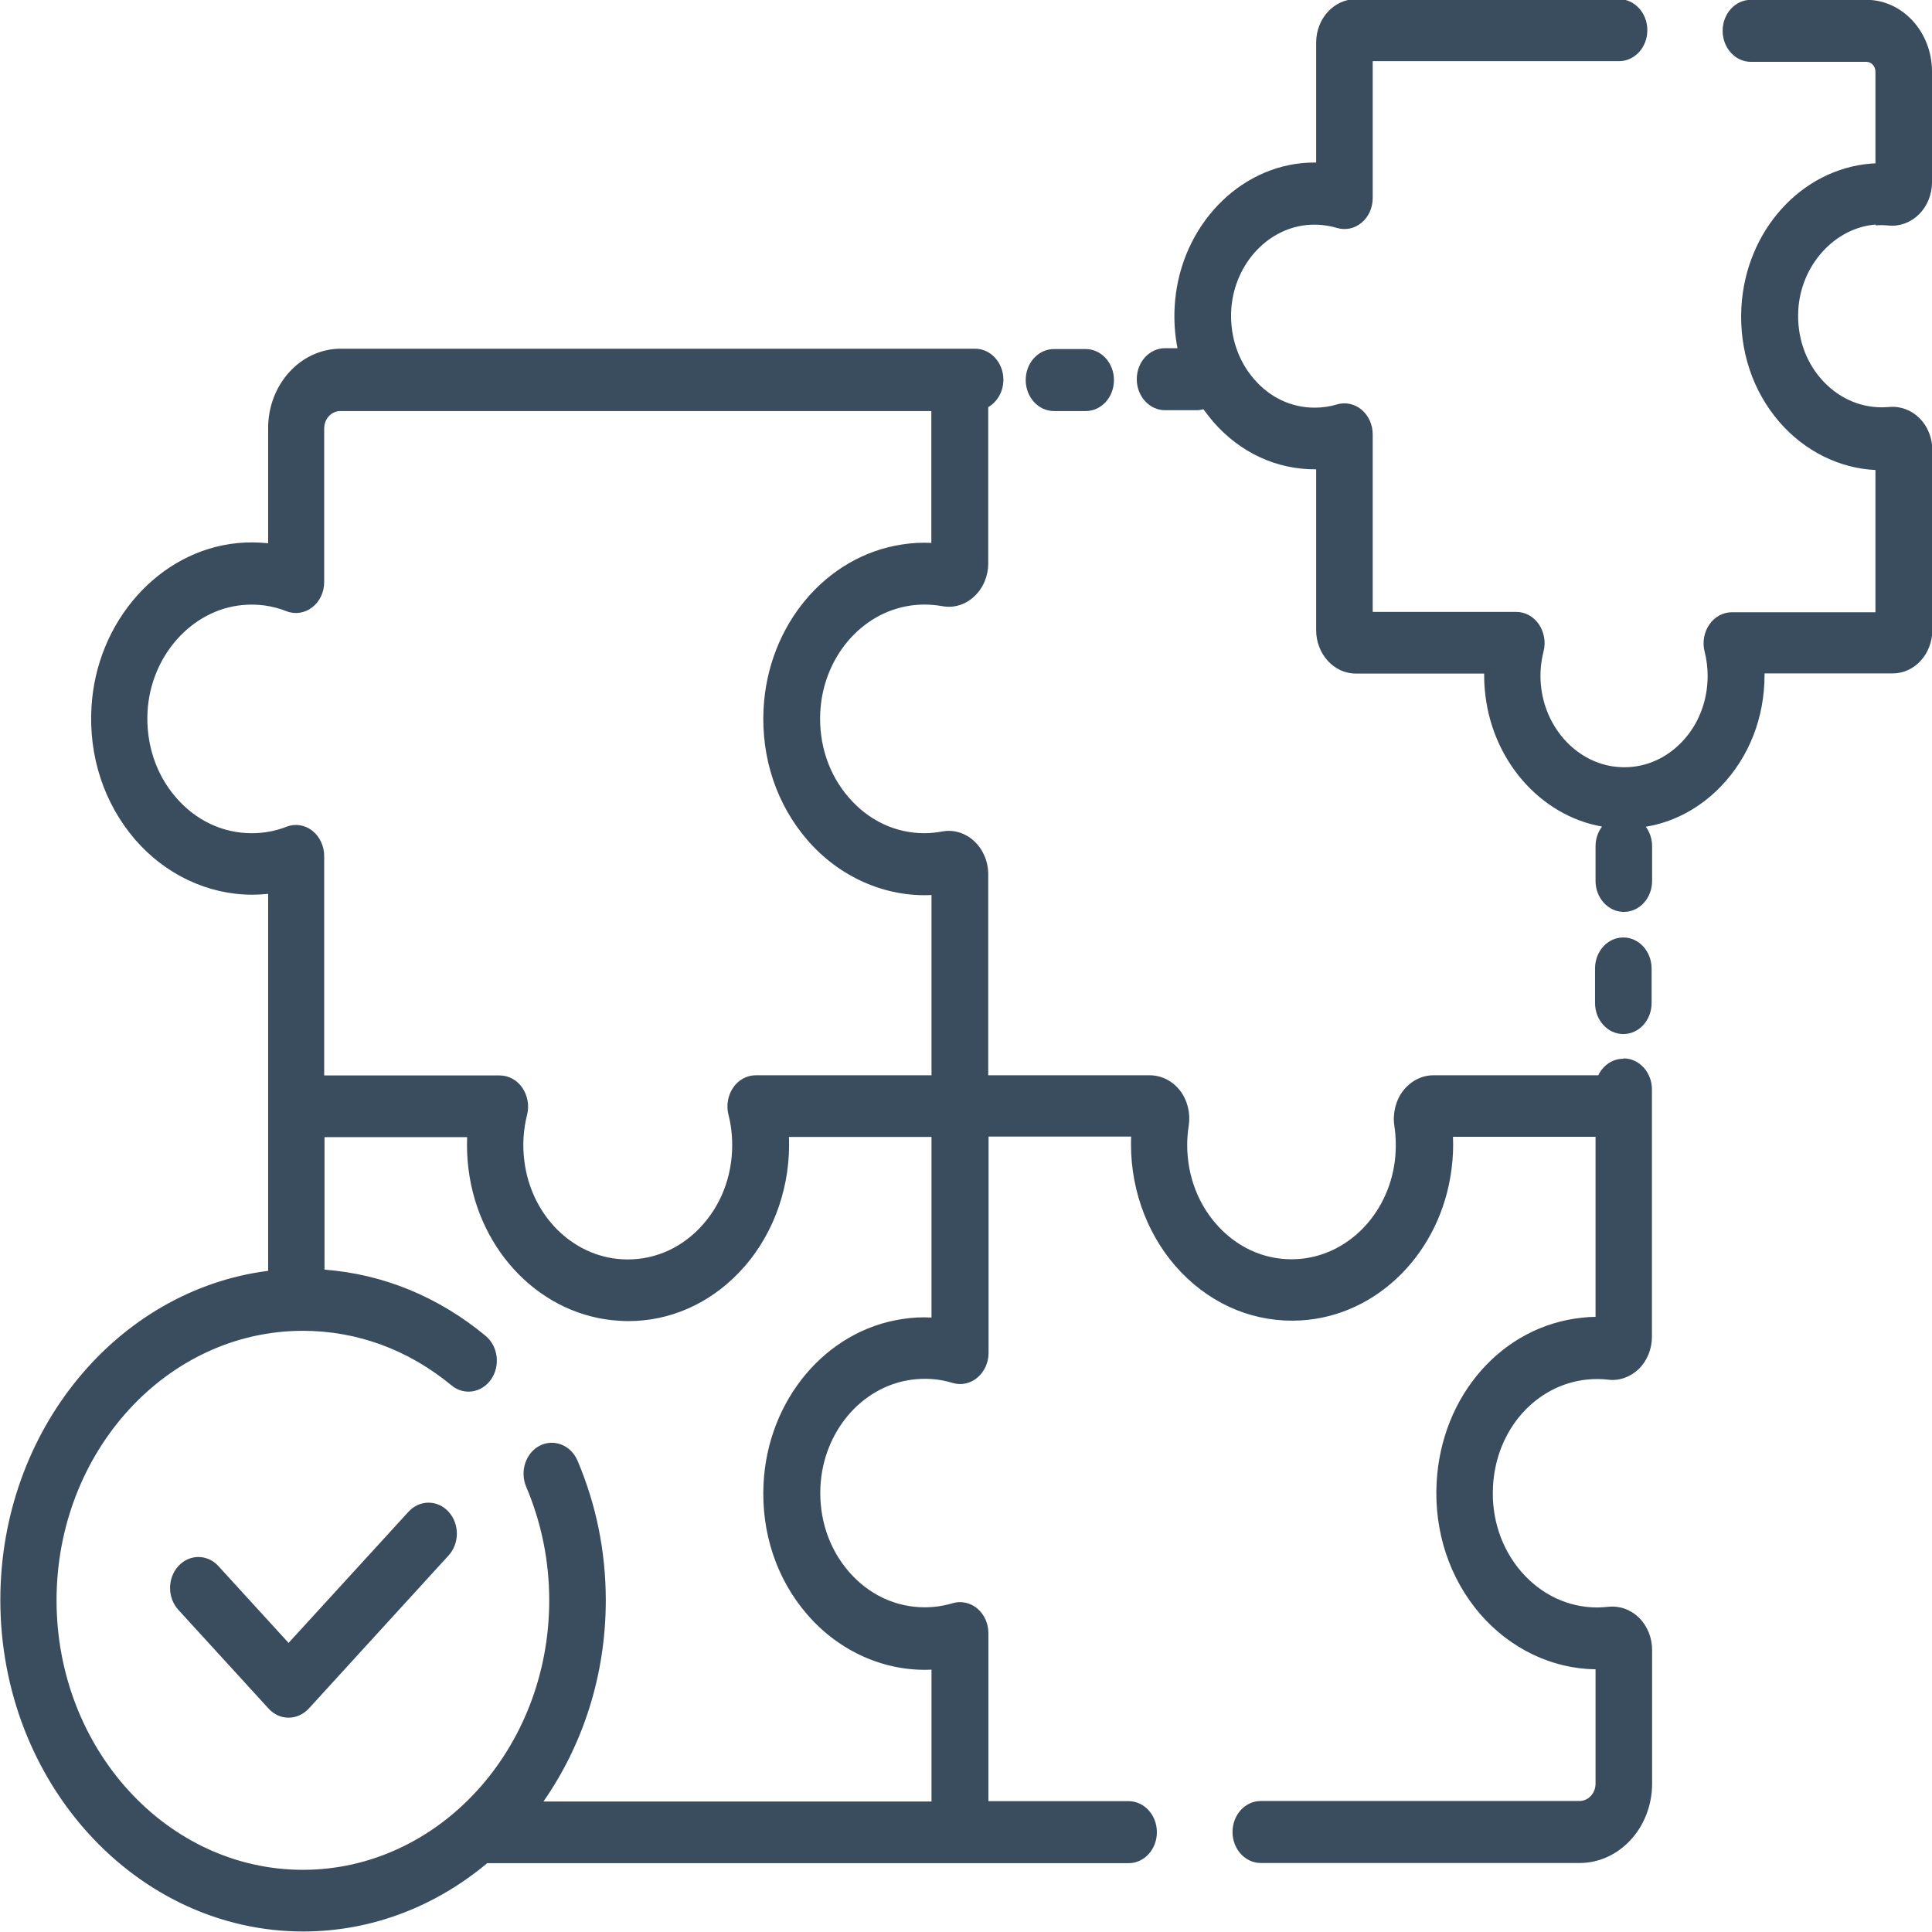
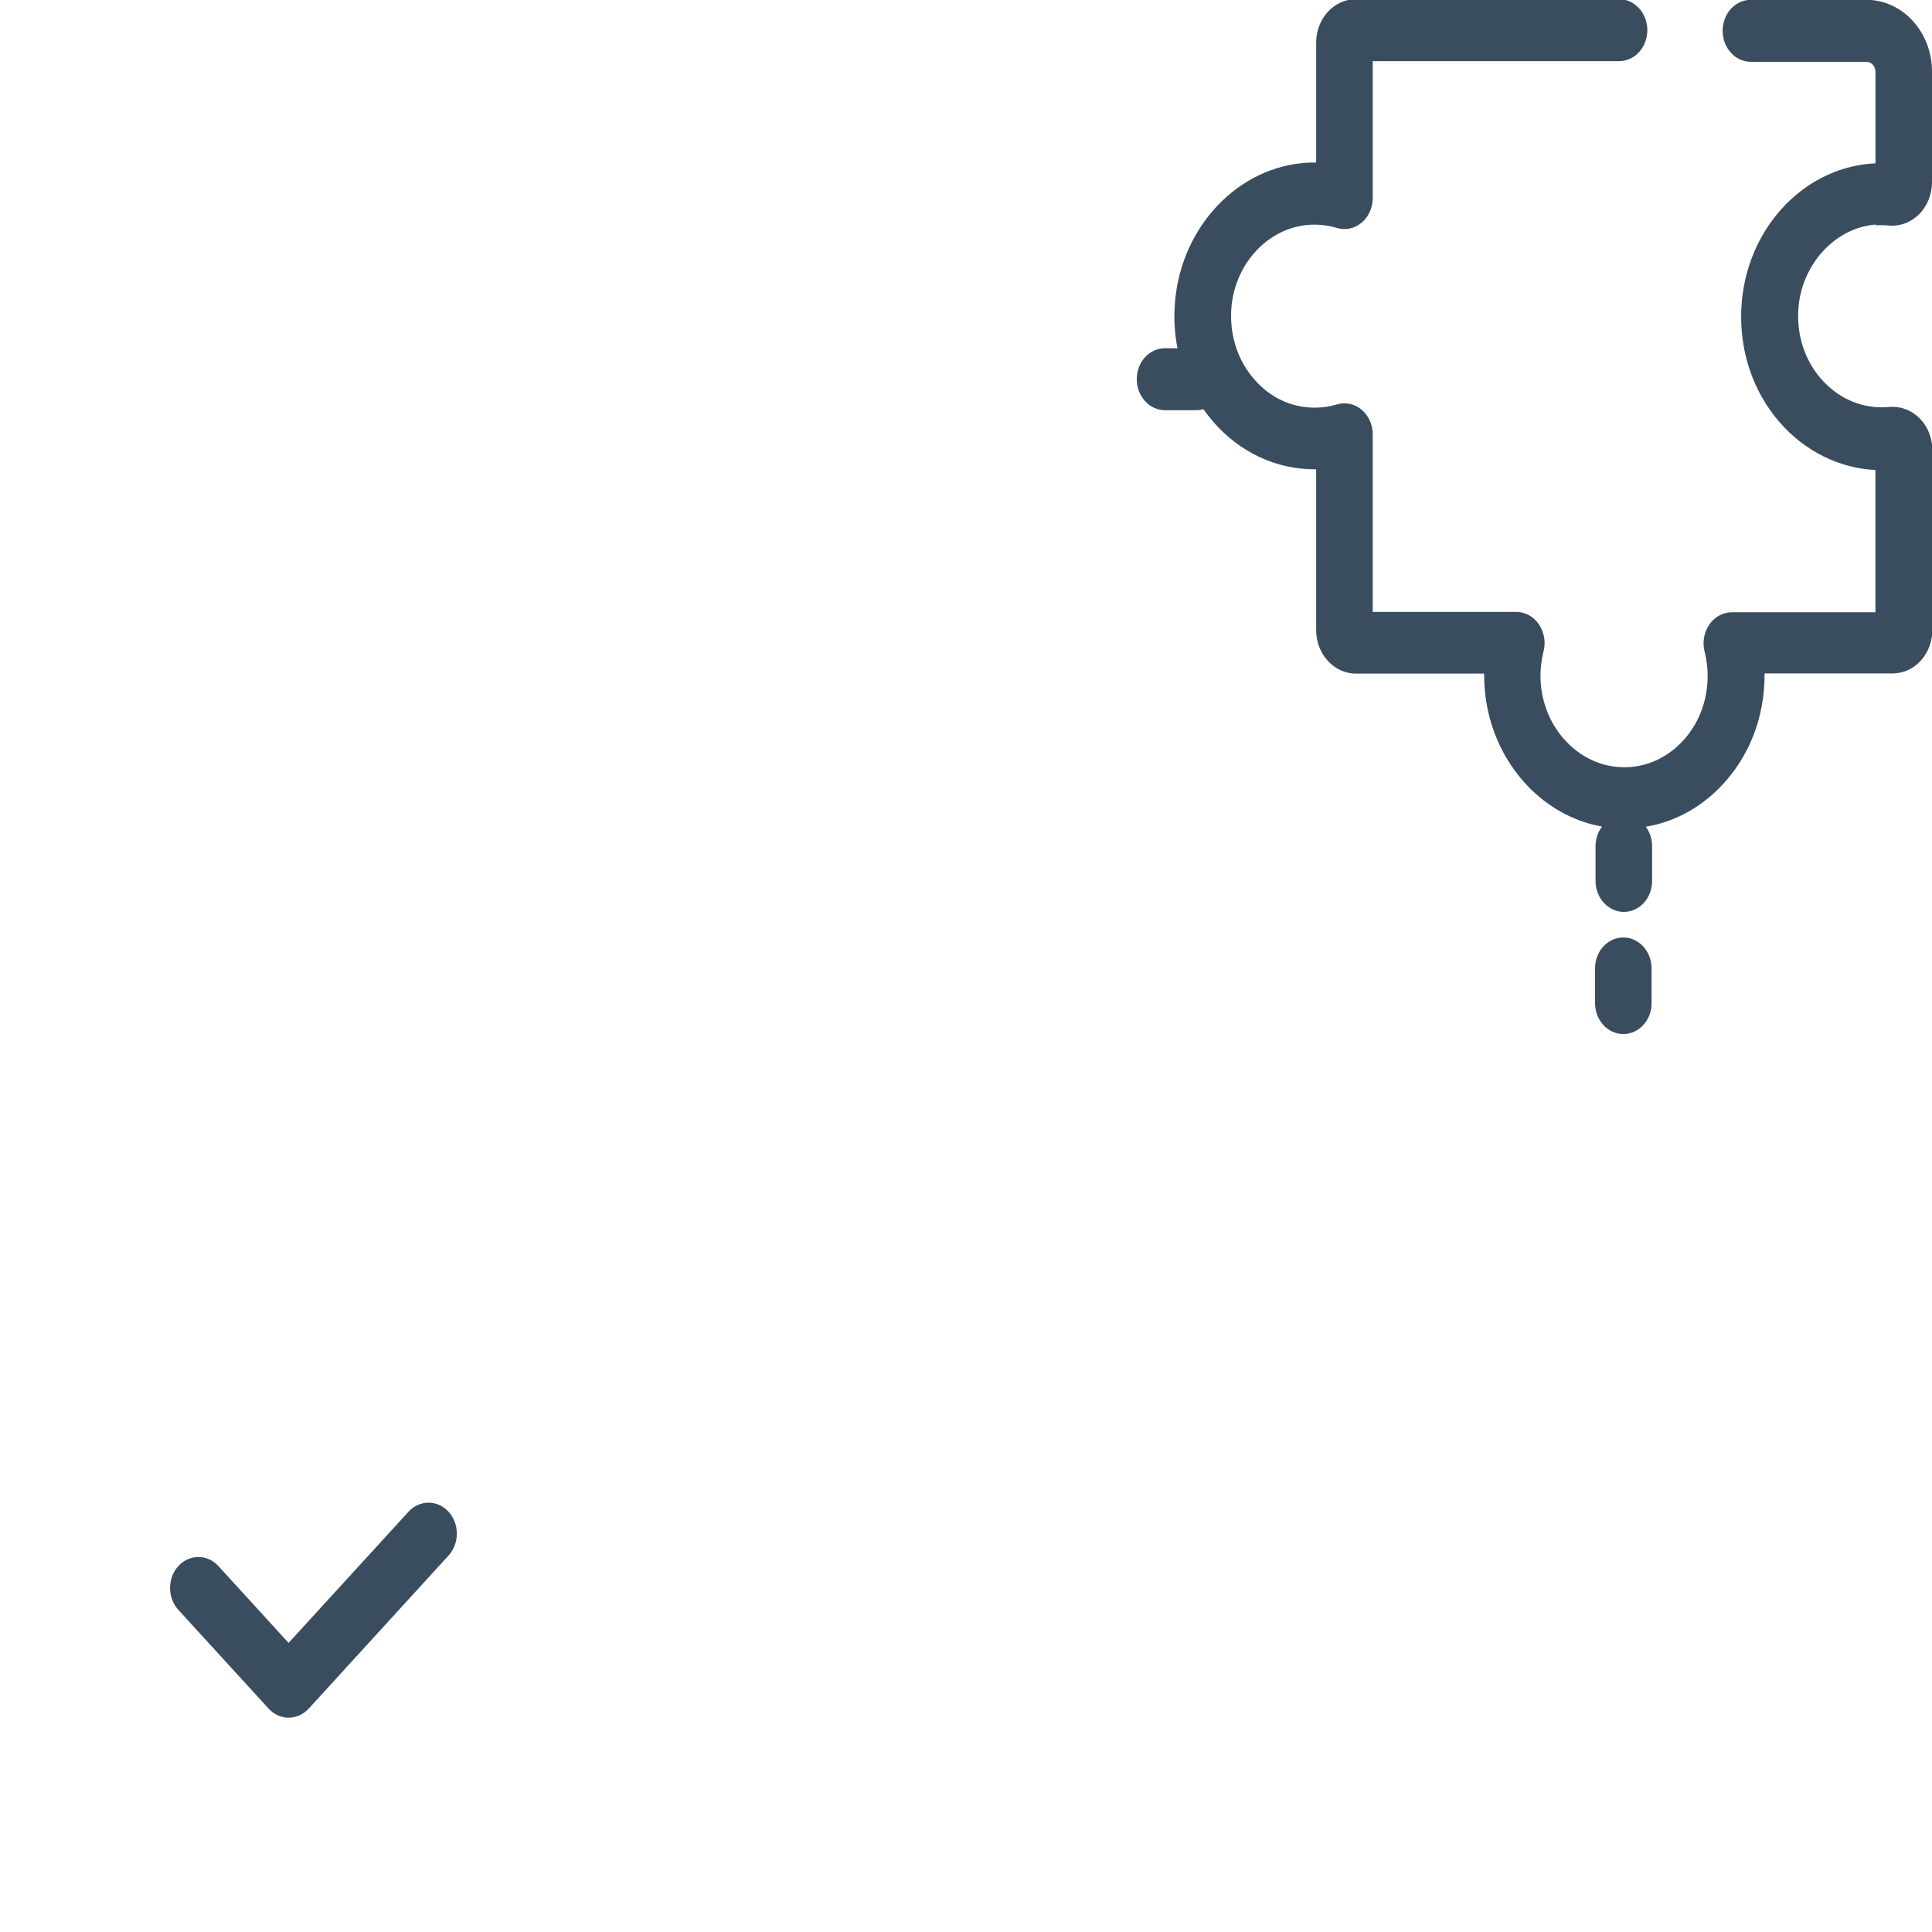
<svg xmlns="http://www.w3.org/2000/svg" xml:space="preserve" width="35mm" height="35mm" version="1.1" style="shape-rendering:geometricPrecision; text-rendering:geometricPrecision; image-rendering:optimizeQuality; fill-rule:evenodd; clip-rule:evenodd" viewBox="0 0 113.41 113.41">
  <defs>
    <style type="text/css">
   
    .fil0 {fill:#3A4D5E;fill-rule:nonzero}
   
  </style>
  </defs>
  <g id="Capa_x0020_1">
-     <path class="fil0" d="M61.87 24.13l1.86 0c0.92,0 1.66,-0.81 1.66,-1.82 0,-1 -0.74,-1.82 -1.66,-1.82l-1.86 0c-0.92,0 -1.66,0.81 -1.66,1.82 0,1 0.74,1.82 1.66,1.82z" />
    <path class="fil0" d="M23.98 88.74l-7.04 7.7 -4.12 -4.51c-0.65,-0.71 -1.7,-0.71 -2.35,0 -0.65,0.71 -0.65,1.86 0,2.57l5.3 5.8c0.31,0.34 0.73,0.53 1.17,0.53 0.44,0 0.86,-0.19 1.18,-0.53l8.21 -8.99c0.65,-0.71 0.65,-1.86 0,-2.57 -0.65,-0.71 -1.7,-0.71 -2.35,0z" />
-     <path class="fil0" d="M54.67 63.12l-10.31 0c-0.52,0 -1.01,0.27 -1.32,0.72 -0.31,0.45 -0.42,1.04 -0.28,1.59 0.15,0.58 0.22,1.19 0.22,1.79 0,1.86 -0.68,3.59 -1.91,4.87 -1.23,1.28 -2.85,1.93 -4.56,1.83 -2.93,-0.17 -5.34,-2.6 -5.73,-5.77 -0.12,-0.91 -0.06,-1.83 0.16,-2.71 0.14,-0.55 0.03,-1.13 -0.28,-1.59 -0.31,-0.45 -0.8,-0.72 -1.32,-0.72l-10.31 0 0 -12.88c0,-0.59 -0.26,-1.14 -0.7,-1.49 -0.44,-0.34 -1,-0.43 -1.51,-0.23 -0.66,0.26 -1.35,0.38 -2.04,0.38 -1.71,0 -3.3,-0.75 -4.47,-2.12 -1.17,-1.36 -1.75,-3.15 -1.65,-5.03 0.19,-3.26 2.58,-5.95 5.55,-6.24 0.89,-0.09 1.77,0.03 2.61,0.36 0.51,0.2 1.07,0.11 1.51,-0.23 0.44,-0.34 0.7,-0.89 0.7,-1.49l0 -9.01c0,-0.56 0.42,-1.02 0.94,-1.02l34.7 0 0 7.74c-0.57,-0.03 -1.14,0 -1.71,0.09 -4.48,0.67 -7.9,4.74 -8.14,9.68 -0.14,2.87 0.78,5.6 2.58,7.68 1.87,2.16 4.55,3.35 7.28,3.22l0 10.59 0 0zm0 14.22c-0.57,-0.03 -1.14,0 -1.71,0.09 -4.48,0.67 -7.9,4.74 -8.14,9.68 -0.14,2.87 0.77,5.6 2.58,7.68 1.87,2.16 4.56,3.35 7.28,3.22l0 7.74 -22.78 0c2.29,-3.28 3.66,-7.37 3.66,-11.81 0,-2.86 -0.56,-5.61 -1.66,-8.2 -0.39,-0.91 -1.38,-1.3 -2.21,-0.88 -0.83,0.42 -1.19,1.51 -0.8,2.42 0.89,2.1 1.35,4.34 1.35,6.66 0,8.72 -6.49,15.82 -14.46,15.82 -7.97,0 -14.46,-7.1 -14.46,-15.82 0,-8.72 6.48,-15.82 14.46,-15.82 3.18,0 6.19,1.11 8.72,3.2 0.73,0.61 1.77,0.45 2.33,-0.35 0.55,-0.8 0.41,-1.94 -0.32,-2.55 -2.77,-2.3 -6.02,-3.63 -9.46,-3.89l0 -7.78 8.37 0c-0.02,0.62 0,1.25 0.08,1.87 0.61,4.9 4.33,8.65 8.85,8.91 0.18,0.01 0.35,0.02 0.53,0.02 2.43,0 4.72,-1 6.49,-2.84 1.88,-1.95 2.95,-4.68 2.95,-7.51 0,-0.15 -0,-0.3 -0.01,-0.46l8.37 0 0 10.58zm40.62 -15.19c-0.64,0 -1.19,0.39 -1.47,0.97l-9.67 0c-0.69,0 -1.33,0.33 -1.78,0.9 -0.44,0.57 -0.63,1.33 -0.52,2.07 0.1,0.67 0.11,1.36 0.03,2.05 -0.4,3.17 -2.81,5.6 -5.73,5.77 -1.7,0.1 -3.32,-0.55 -4.55,-1.83 -1.23,-1.28 -1.91,-3.01 -1.91,-4.87 0,-0.38 0.03,-0.75 0.09,-1.13 0.11,-0.74 -0.07,-1.49 -0.51,-2.06 -0.44,-0.57 -1.09,-0.9 -1.78,-0.9l-9.48 0 0 -11.8c0,-0.75 -0.3,-1.46 -0.83,-1.95 -0.52,-0.48 -1.21,-0.69 -1.88,-0.56 -0.34,0.06 -0.69,0.1 -1.03,0.1 -1.7,0 -3.28,-0.74 -4.45,-2.1 -1.17,-1.35 -1.76,-3.12 -1.67,-4.99 0.16,-3.2 2.38,-5.84 5.28,-6.27 0.62,-0.09 1.25,-0.08 1.87,0.03 0.68,0.13 1.37,-0.08 1.89,-0.57 0.52,-0.48 0.82,-1.19 0.82,-1.94l0 -9.17c0.53,-0.31 0.89,-0.91 0.89,-1.61 0,-1 -0.74,-1.82 -1.66,-1.82l-37.24 0c-2.35,0 -4.26,2.09 -4.26,4.66l0 6.76c-0.59,-0.06 -1.19,-0.07 -1.8,-0.01 -4.6,0.45 -8.28,4.59 -8.57,9.63 -0.17,2.89 0.74,5.64 2.54,7.75 1.78,2.07 4.29,3.26 6.89,3.26 0.31,0 0.63,-0.02 0.94,-0.05l0 22.13c-8.84,1.12 -15.72,9.36 -15.72,19.32 0,10.73 7.98,19.46 17.78,19.46 4.06,0 7.8,-1.5 10.8,-4.01l37.65 0c0.92,0 1.66,-0.81 1.66,-1.82 0,-1 -0.74,-1.82 -1.66,-1.82l-8.23 0 0 -9.86c0,-0.57 -0.24,-1.1 -0.65,-1.45 -0.41,-0.34 -0.95,-0.46 -1.45,-0.31 -0.53,0.16 -1.09,0.24 -1.64,0.24 -1.7,0 -3.28,-0.74 -4.45,-2.09 -1.17,-1.35 -1.76,-3.12 -1.67,-4.99 0.16,-3.2 2.38,-5.84 5.28,-6.27 0.84,-0.12 1.67,-0.07 2.48,0.18 0.5,0.15 1.04,0.04 1.45,-0.31 0.41,-0.34 0.66,-0.88 0.66,-1.45l0 -12.7 8.37 0c-0.01,0.15 -0.01,0.3 -0.01,0.46 0,2.83 1.07,5.56 2.95,7.51 1.9,1.97 4.39,2.97 7.02,2.82 4.51,-0.26 8.24,-4.01 8.85,-8.91 0.08,-0.62 0.11,-1.25 0.08,-1.87l8.37 0 0 10.57c-0.26,0 -0.53,0.02 -0.79,0.05 -4.68,0.48 -8.27,4.55 -8.54,9.69 -0.15,2.88 0.76,5.62 2.56,7.71 1.76,2.03 4.22,3.21 6.77,3.24l0 6.71c0,0.56 -0.42,1.02 -0.94,1.02l-18.71 0c-0.92,0 -1.66,0.81 -1.66,1.82 0,1 0.74,1.82 1.66,1.82l18.71 0c2.35,0 4.26,-2.09 4.26,-4.66l0 -7.85c0,-0.72 -0.28,-1.41 -0.77,-1.89 -0.49,-0.48 -1.14,-0.71 -1.8,-0.64 -0.21,0.02 -0.43,0.04 -0.65,0.04 -1.7,0 -3.29,-0.75 -4.46,-2.1 -1.17,-1.36 -1.76,-3.13 -1.66,-5 0.17,-3.33 2.5,-5.97 5.53,-6.28 0.42,-0.04 0.84,-0.04 1.24,0.01 0.65,0.08 1.3,-0.16 1.79,-0.63 0.49,-0.48 0.77,-1.17 0.77,-1.9l0 -14.51c0,-1 -0.74,-1.82 -1.66,-1.82z" />
    <path class="fil0" d="M95.29 55.03c-0.92,0 -1.66,0.81 -1.66,1.82l0 2.03c0,1 0.74,1.82 1.66,1.82 0.92,0 1.66,-0.81 1.66,-1.82l0 -2.03c0,-1 -0.74,-1.82 -1.66,-1.82z" />
    <path class="fil0" d="M110.09 13.23c0.26,-0.02 0.52,-0.02 0.78,0.01 0.65,0.06 1.3,-0.18 1.78,-0.66 0.48,-0.48 0.76,-1.16 0.76,-1.88l0 -6.5c0,-2.32 -1.73,-4.21 -3.85,-4.21l-6.78 0c-0.92,0 -1.66,0.81 -1.66,1.82 0,1 0.74,1.82 1.66,1.82l6.78 0c0.29,0 0.53,0.26 0.53,0.58l0 5.38c-0.07,0 -0.15,0.01 -0.22,0.01 -4.12,0.31 -7.41,3.94 -7.65,8.46 -0.13,2.51 0.66,4.89 2.23,6.71 1.47,1.7 3.51,2.72 5.64,2.82l0 8.35 -8.43 0c-0.52,0 -1.01,0.27 -1.32,0.72 -0.31,0.45 -0.42,1.04 -0.28,1.58 0.12,0.47 0.18,0.95 0.18,1.43 0,1.49 -0.54,2.87 -1.52,3.89 -0.98,1.02 -2.27,1.55 -3.63,1.47 -2.41,-0.13 -4.41,-2.22 -4.64,-4.85 -0.06,-0.66 -0,-1.31 0.16,-1.95 0.14,-0.55 0.03,-1.13 -0.28,-1.59 -0.31,-0.45 -0.8,-0.72 -1.32,-0.72l-8.43 0 0 -10.42c0,-0.57 -0.24,-1.1 -0.65,-1.45 -0.41,-0.34 -0.95,-0.46 -1.45,-0.31 -0.43,0.13 -0.87,0.19 -1.31,0.19 -1.36,0 -2.62,-0.59 -3.55,-1.67 -0.94,-1.08 -1.41,-2.49 -1.35,-3.98 0.12,-2.64 2.02,-4.82 4.43,-5.07 0.6,-0.06 1.2,-0 1.78,0.17 0.5,0.15 1.04,0.04 1.45,-0.31 0.41,-0.34 0.65,-0.88 0.65,-1.45l0 -8.03 14.46 0c0.92,0 1.66,-0.81 1.66,-1.82 0,-1 -0.74,-1.82 -1.66,-1.82l-15.45 0c-1.28,0 -2.33,1.14 -2.33,2.55l0 7.04c-0.29,-0 -0.58,0.01 -0.87,0.04 -4.04,0.42 -7.24,4.08 -7.44,8.51 -0.04,0.8 0.02,1.59 0.17,2.35l-0.73 0c-0.92,0 -1.66,0.81 -1.66,1.82 0,1 0.74,1.82 1.66,1.82l1.86 0c0.13,0 0.26,-0.02 0.39,-0.06 0.18,0.25 0.37,0.49 0.57,0.73 1.59,1.83 3.74,2.82 6.05,2.8l0 9.44c0,1.4 1.04,2.55 2.33,2.55l7.53 0c-0,0.32 0.01,0.64 0.04,0.95 0.35,4.09 3.24,7.39 6.88,8.03 -0.24,0.32 -0.38,0.72 -0.38,1.16l0 2.03c0,1 0.74,1.82 1.66,1.82 0.92,0 1.66,-0.81 1.66,-1.82l0 -2.03c0,-0.44 -0.14,-0.84 -0.37,-1.15 1.65,-0.27 3.18,-1.09 4.42,-2.38 1.65,-1.72 2.55,-4.03 2.55,-6.52 0,-0.03 0,-0.07 -0,-0.1l7.53 0c1.28,0 2.32,-1.14 2.32,-2.55l0 -10.56c0,-0.71 -0.27,-1.39 -0.75,-1.87 -0.48,-0.48 -1.13,-0.72 -1.78,-0.66 -0.14,0.01 -0.29,0.02 -0.44,0.02 -1.36,0 -2.63,-0.6 -3.57,-1.68 -0.94,-1.08 -1.41,-2.51 -1.33,-4.01 0.14,-2.65 2.14,-4.86 4.56,-5.04z" />
  </g>
</svg>